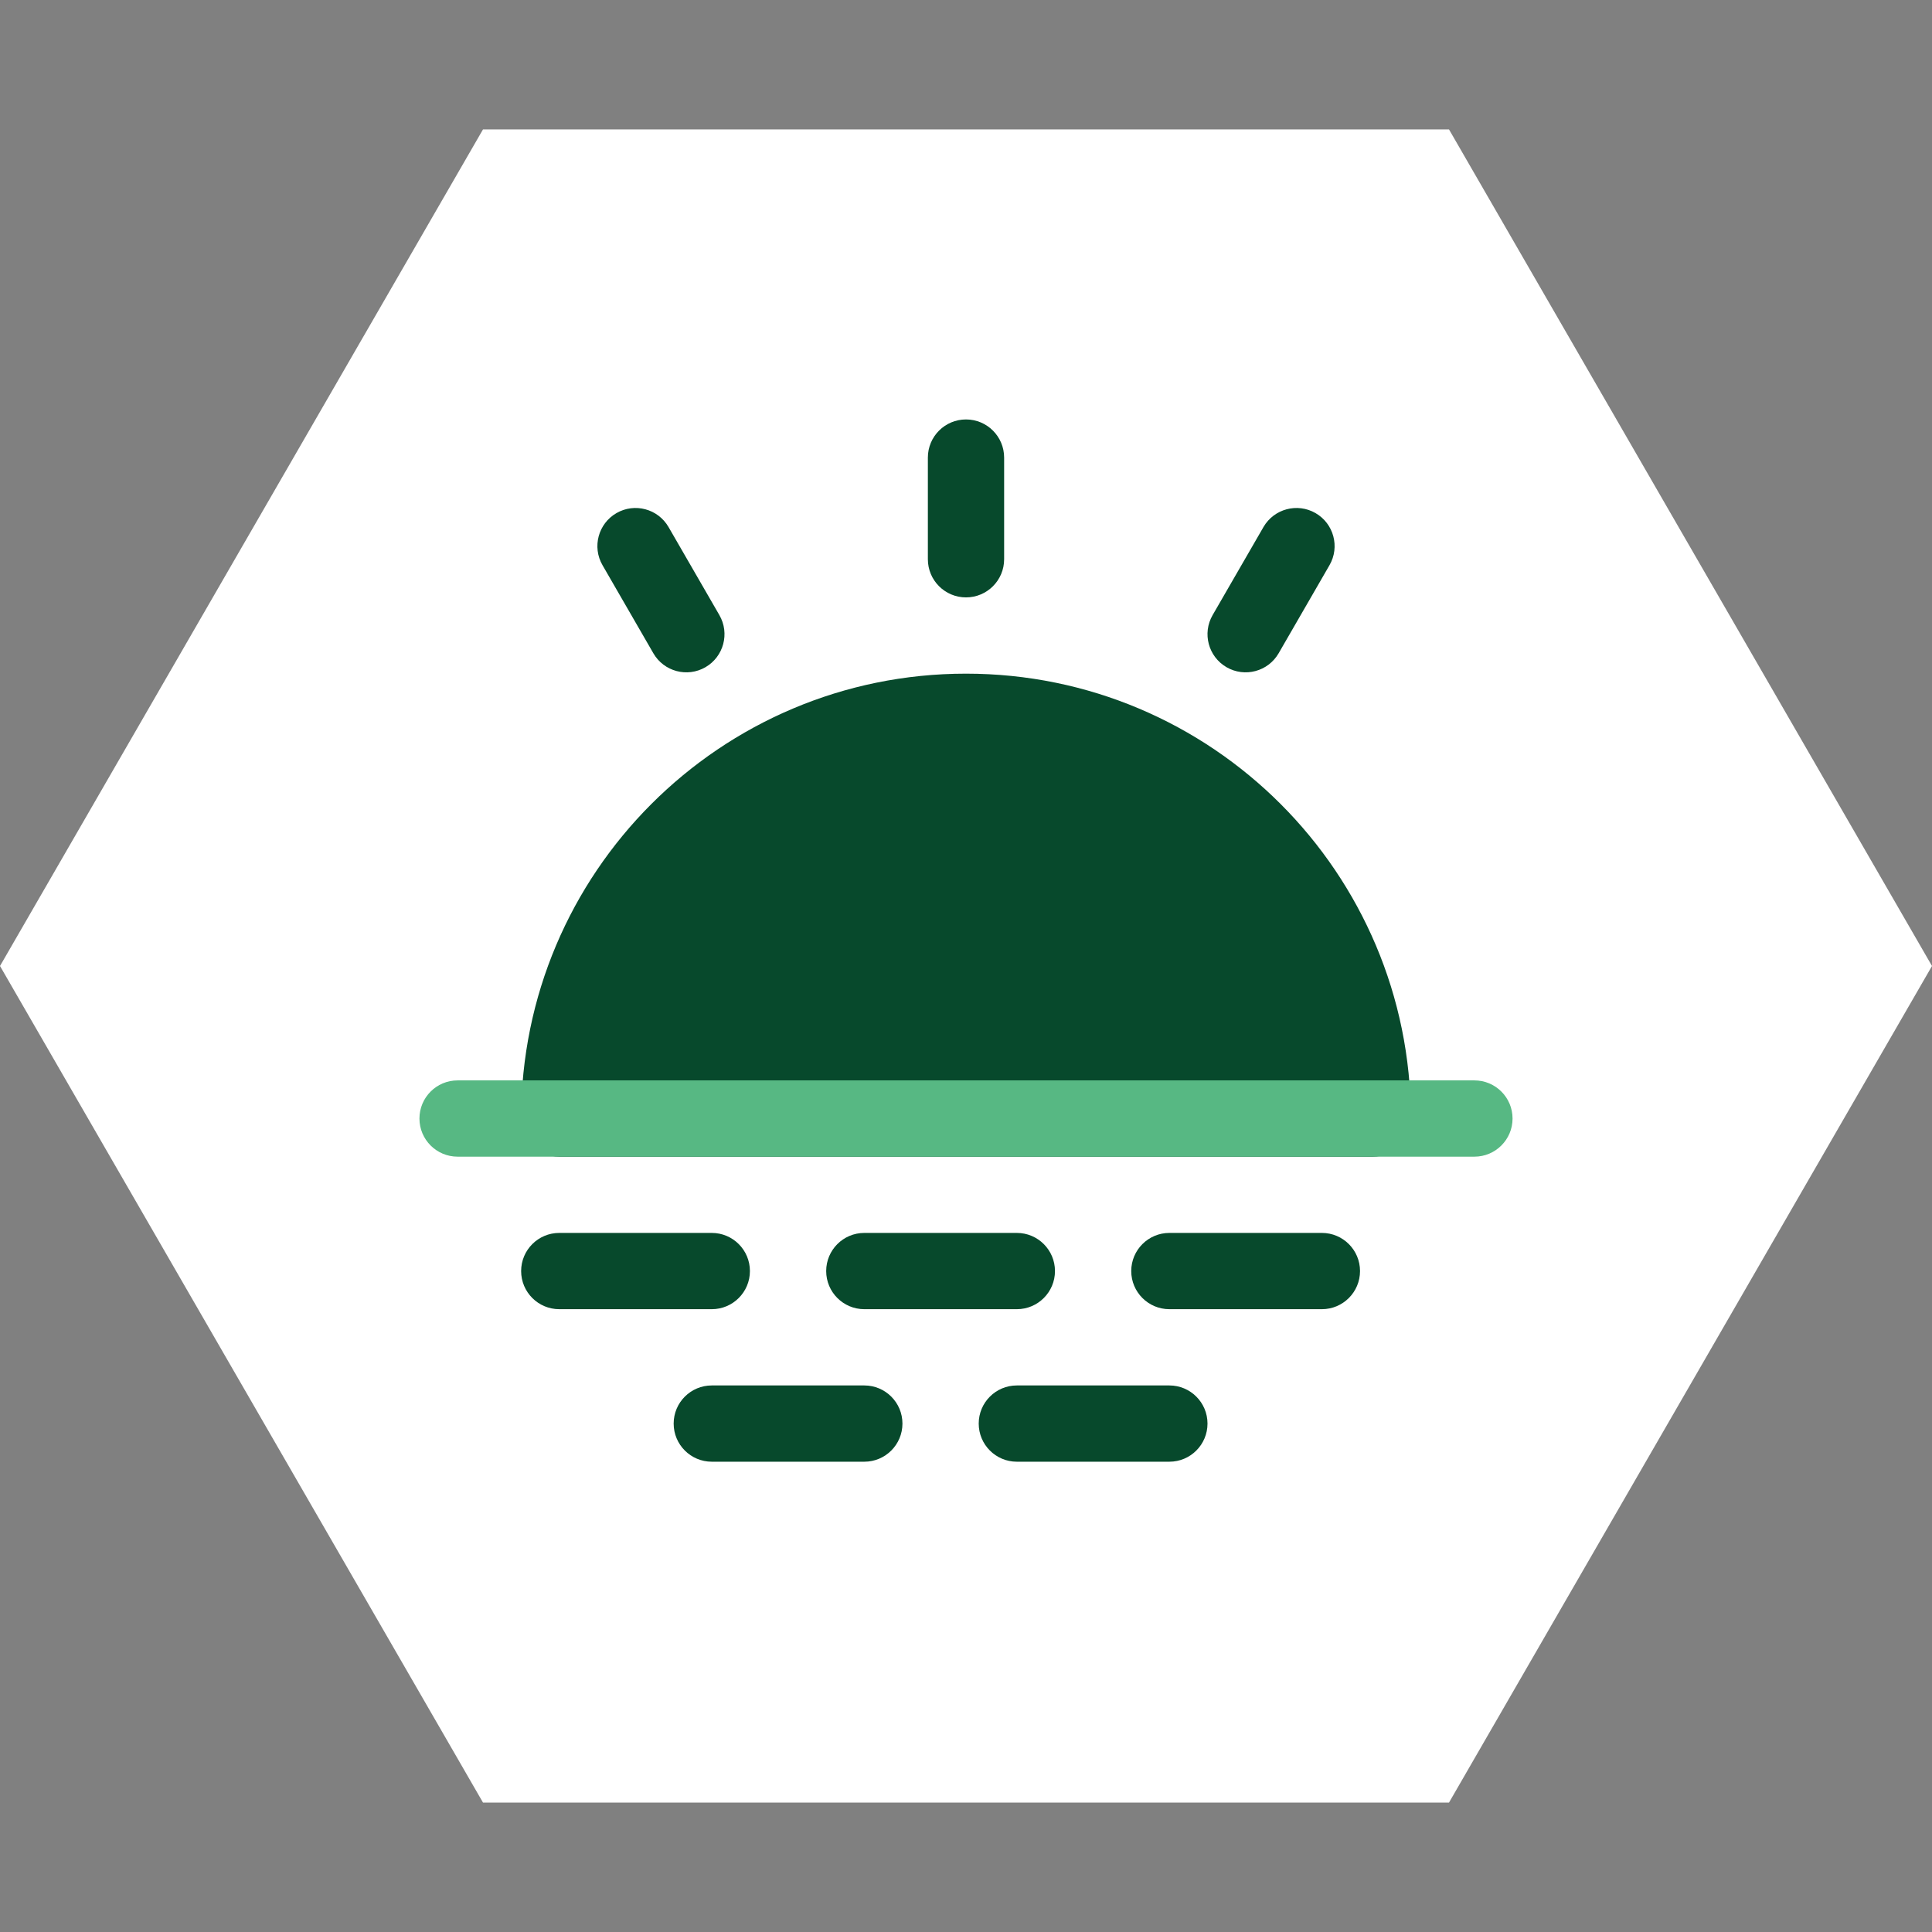
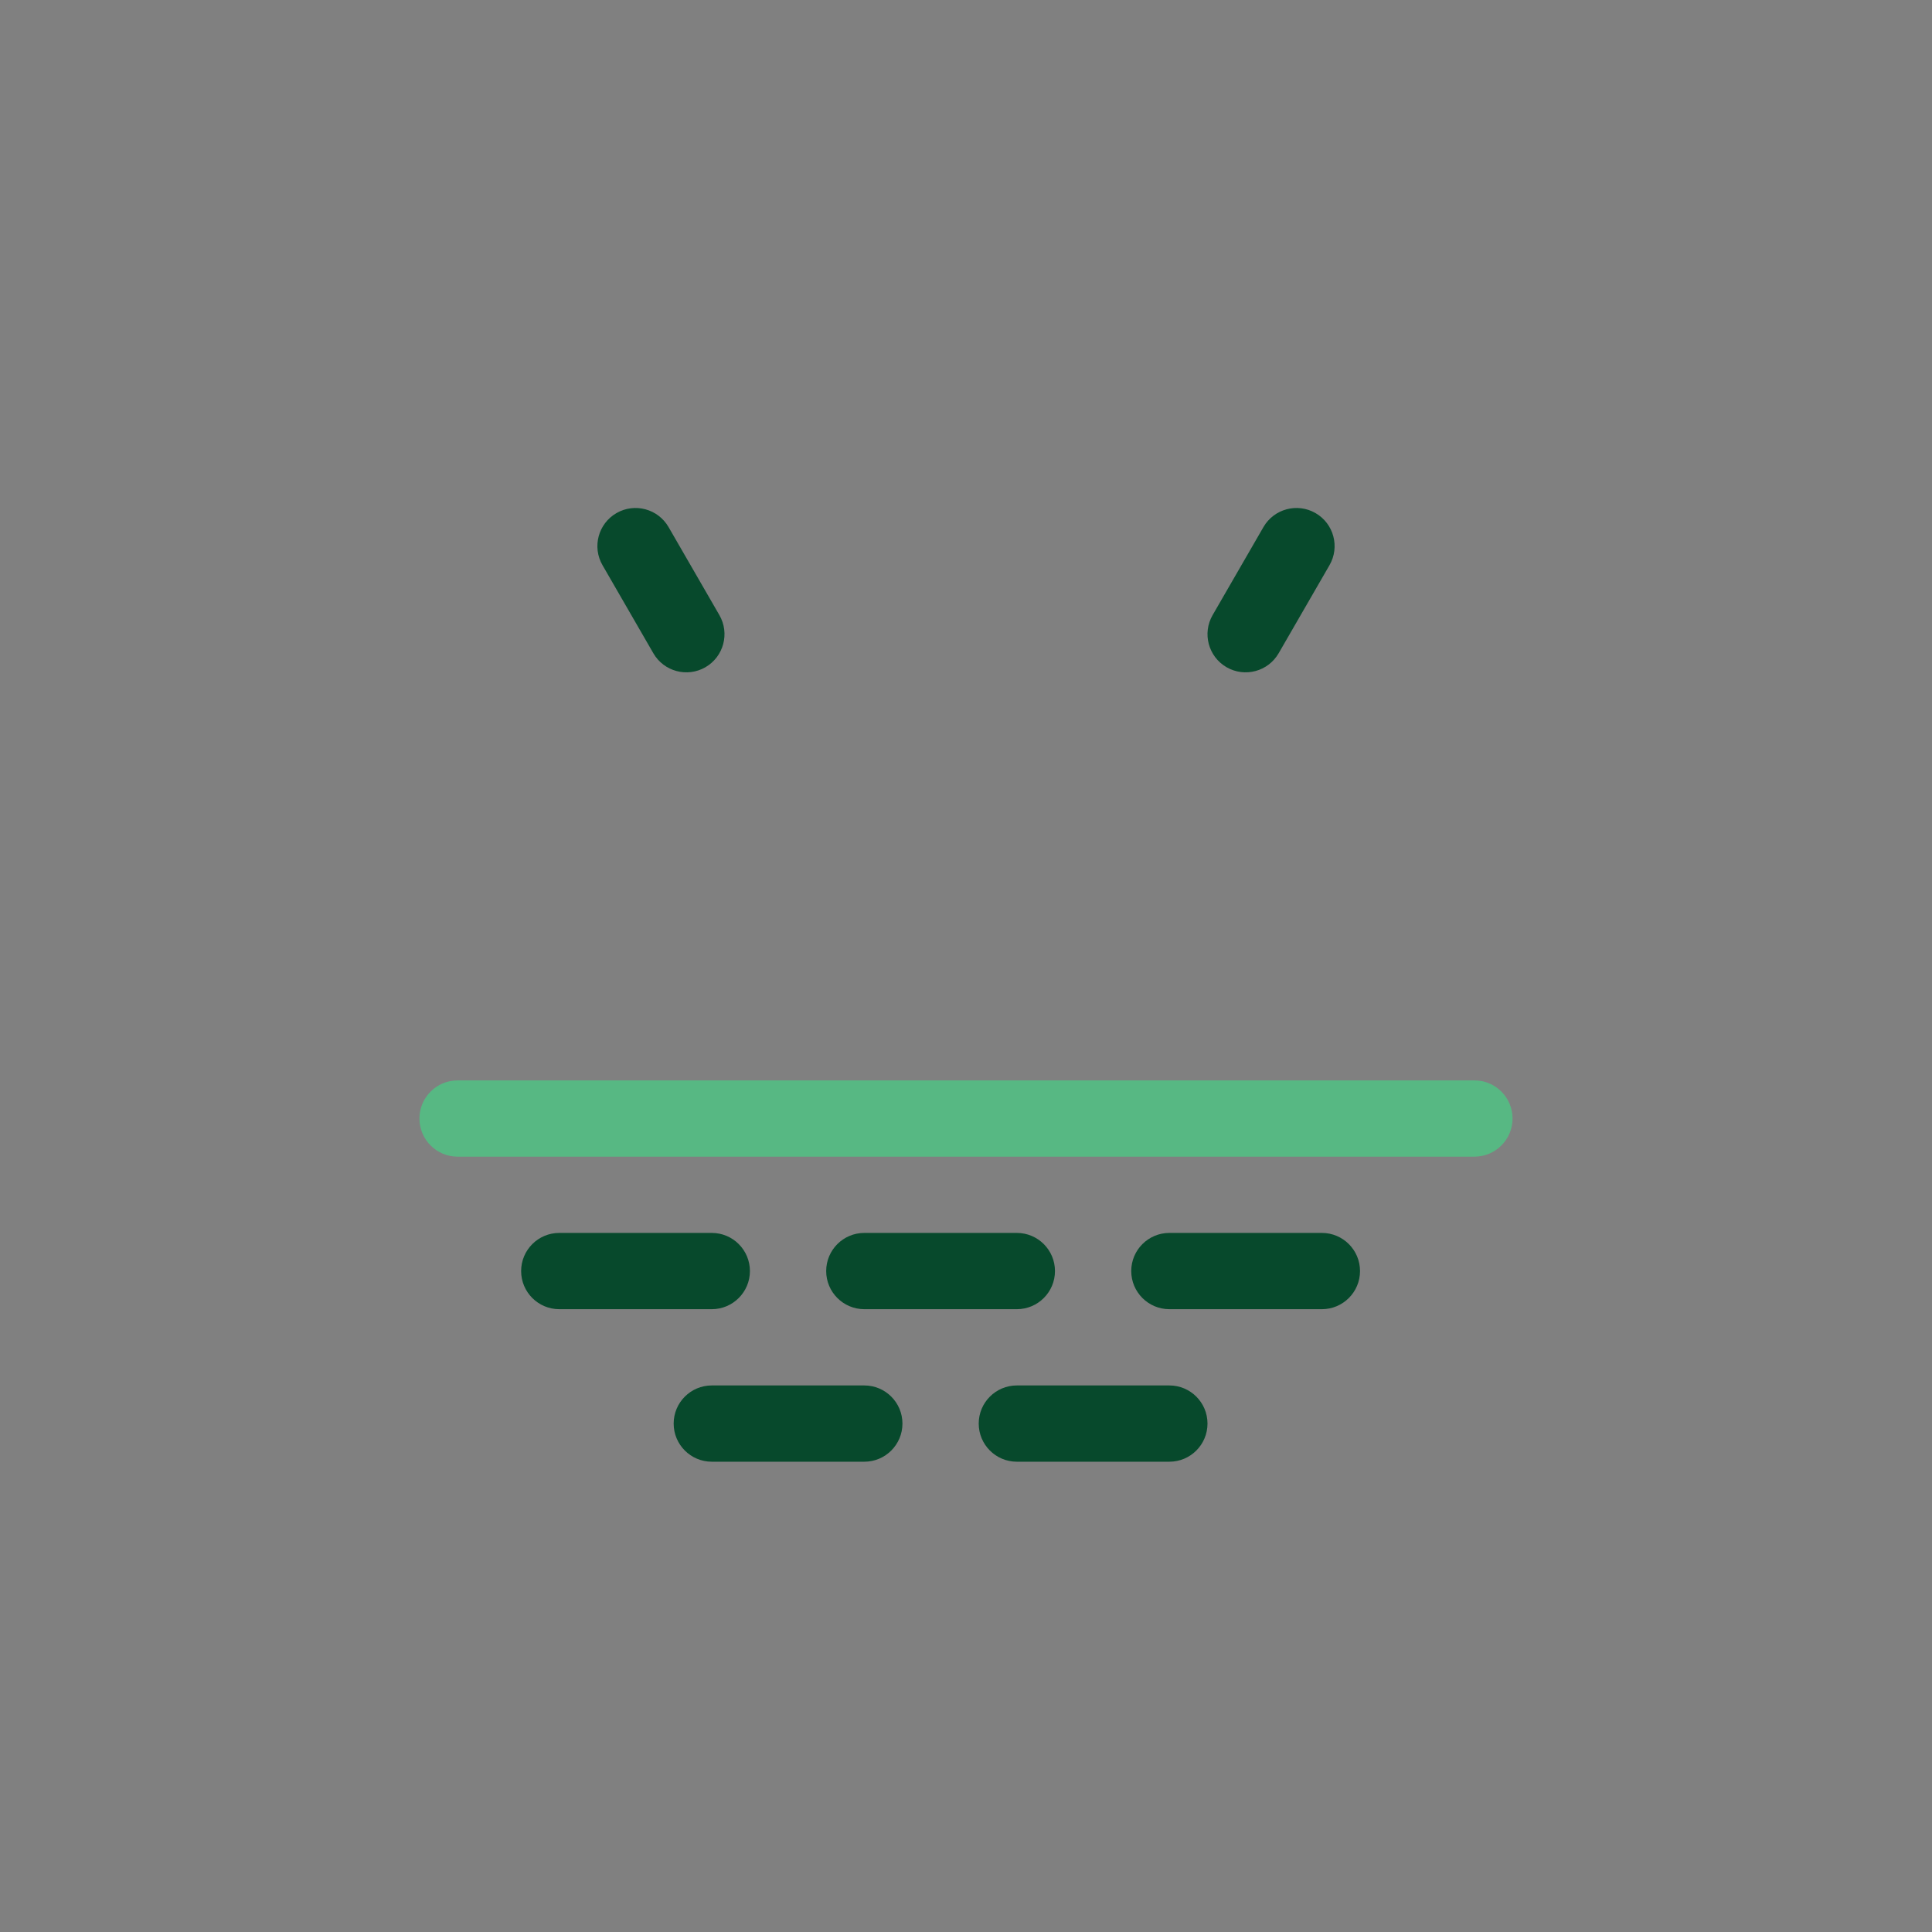
<svg xmlns="http://www.w3.org/2000/svg" width="76" height="76" viewBox="0 0 76 76" fill="none">
  <rect x="0" y="0" width="76" height="76" fill="#808080" stroke="none" />
-   <path d="M76 38L57 5.091L19 5.091L-1.66103e-06 38L19 70.909L57 70.909L76 38Z" fill="white" />
-   <path d="M38 26.5C28.335 26.5 20.5 34.335 20.5 44C20.5 44.828 21.172 45.5 22 45.5H54C54.828 45.5 55.5 44.828 55.5 44C55.5 34.335 47.665 26.5 38 26.5Z" fill="#07492C" />
  <path fill-rule="evenodd" clip-rule="evenodd" d="M16.5 44C16.5 43.172 17.172 42.5 18 42.5L58 42.5C58.828 42.5 59.5 43.172 59.5 44C59.5 44.828 58.828 45.5 58 45.5L18 45.5C17.172 45.5 16.5 44.828 16.5 44Z" fill="#57B883" />
-   <path fill-rule="evenodd" clip-rule="evenodd" d="M38 23.5C37.172 23.5 36.5 22.828 36.5 22V18C36.5 17.172 37.172 16.5 38 16.5C38.828 16.5 39.5 17.172 39.5 18V22C39.5 22.828 38.828 23.5 38 23.5Z" fill="#07492C" />
  <path fill-rule="evenodd" clip-rule="evenodd" d="M48.25 26.247C47.533 25.832 47.287 24.915 47.701 24.197L49.701 20.733C50.115 20.016 51.033 19.77 51.75 20.184C52.468 20.599 52.713 21.516 52.299 22.233L50.299 25.697C49.885 26.415 48.968 26.661 48.25 26.247Z" fill="#07492C" />
  <path fill-rule="evenodd" clip-rule="evenodd" d="M27.75 26.247C28.467 25.832 28.713 24.915 28.299 24.197L26.299 20.733C25.885 20.016 24.967 19.77 24.25 20.184C23.532 20.599 23.287 21.516 23.701 22.233L25.701 25.697C26.115 26.415 27.032 26.661 27.75 26.247Z" fill="#07492C" />
  <path fill-rule="evenodd" clip-rule="evenodd" d="M20.5 50C20.5 49.172 21.172 48.5 22 48.5H28C28.828 48.5 29.5 49.172 29.5 50C29.5 50.828 28.828 51.5 28 51.5H22C21.172 51.5 20.5 50.828 20.5 50Z" fill="#07492C" />
  <path fill-rule="evenodd" clip-rule="evenodd" d="M32.5 50C32.5 49.172 33.172 48.5 34 48.5H40C40.828 48.5 41.5 49.172 41.5 50C41.5 50.828 40.828 51.5 40 51.5H34C33.172 51.5 32.5 50.828 32.5 50Z" fill="#07492C" />
  <path fill-rule="evenodd" clip-rule="evenodd" d="M26.5 56C26.5 55.172 27.172 54.5 28 54.5H34C34.828 54.5 35.5 55.172 35.5 56C35.5 56.828 34.828 57.5 34 57.5H28C27.172 57.5 26.5 56.828 26.5 56Z" fill="#07492C" />
  <path fill-rule="evenodd" clip-rule="evenodd" d="M44.5 50C44.5 49.172 45.172 48.5 46 48.5H52C52.828 48.5 53.5 49.172 53.5 50C53.5 50.828 52.828 51.5 52 51.5H46C45.172 51.5 44.5 50.828 44.5 50Z" fill="#07492C" />
  <path fill-rule="evenodd" clip-rule="evenodd" d="M38.5 56C38.5 55.172 39.172 54.5 40 54.5H46C46.828 54.5 47.5 55.172 47.5 56C47.5 56.828 46.828 57.5 46 57.5H40C39.172 57.5 38.5 56.828 38.5 56Z" fill="#07492C" />
</svg>